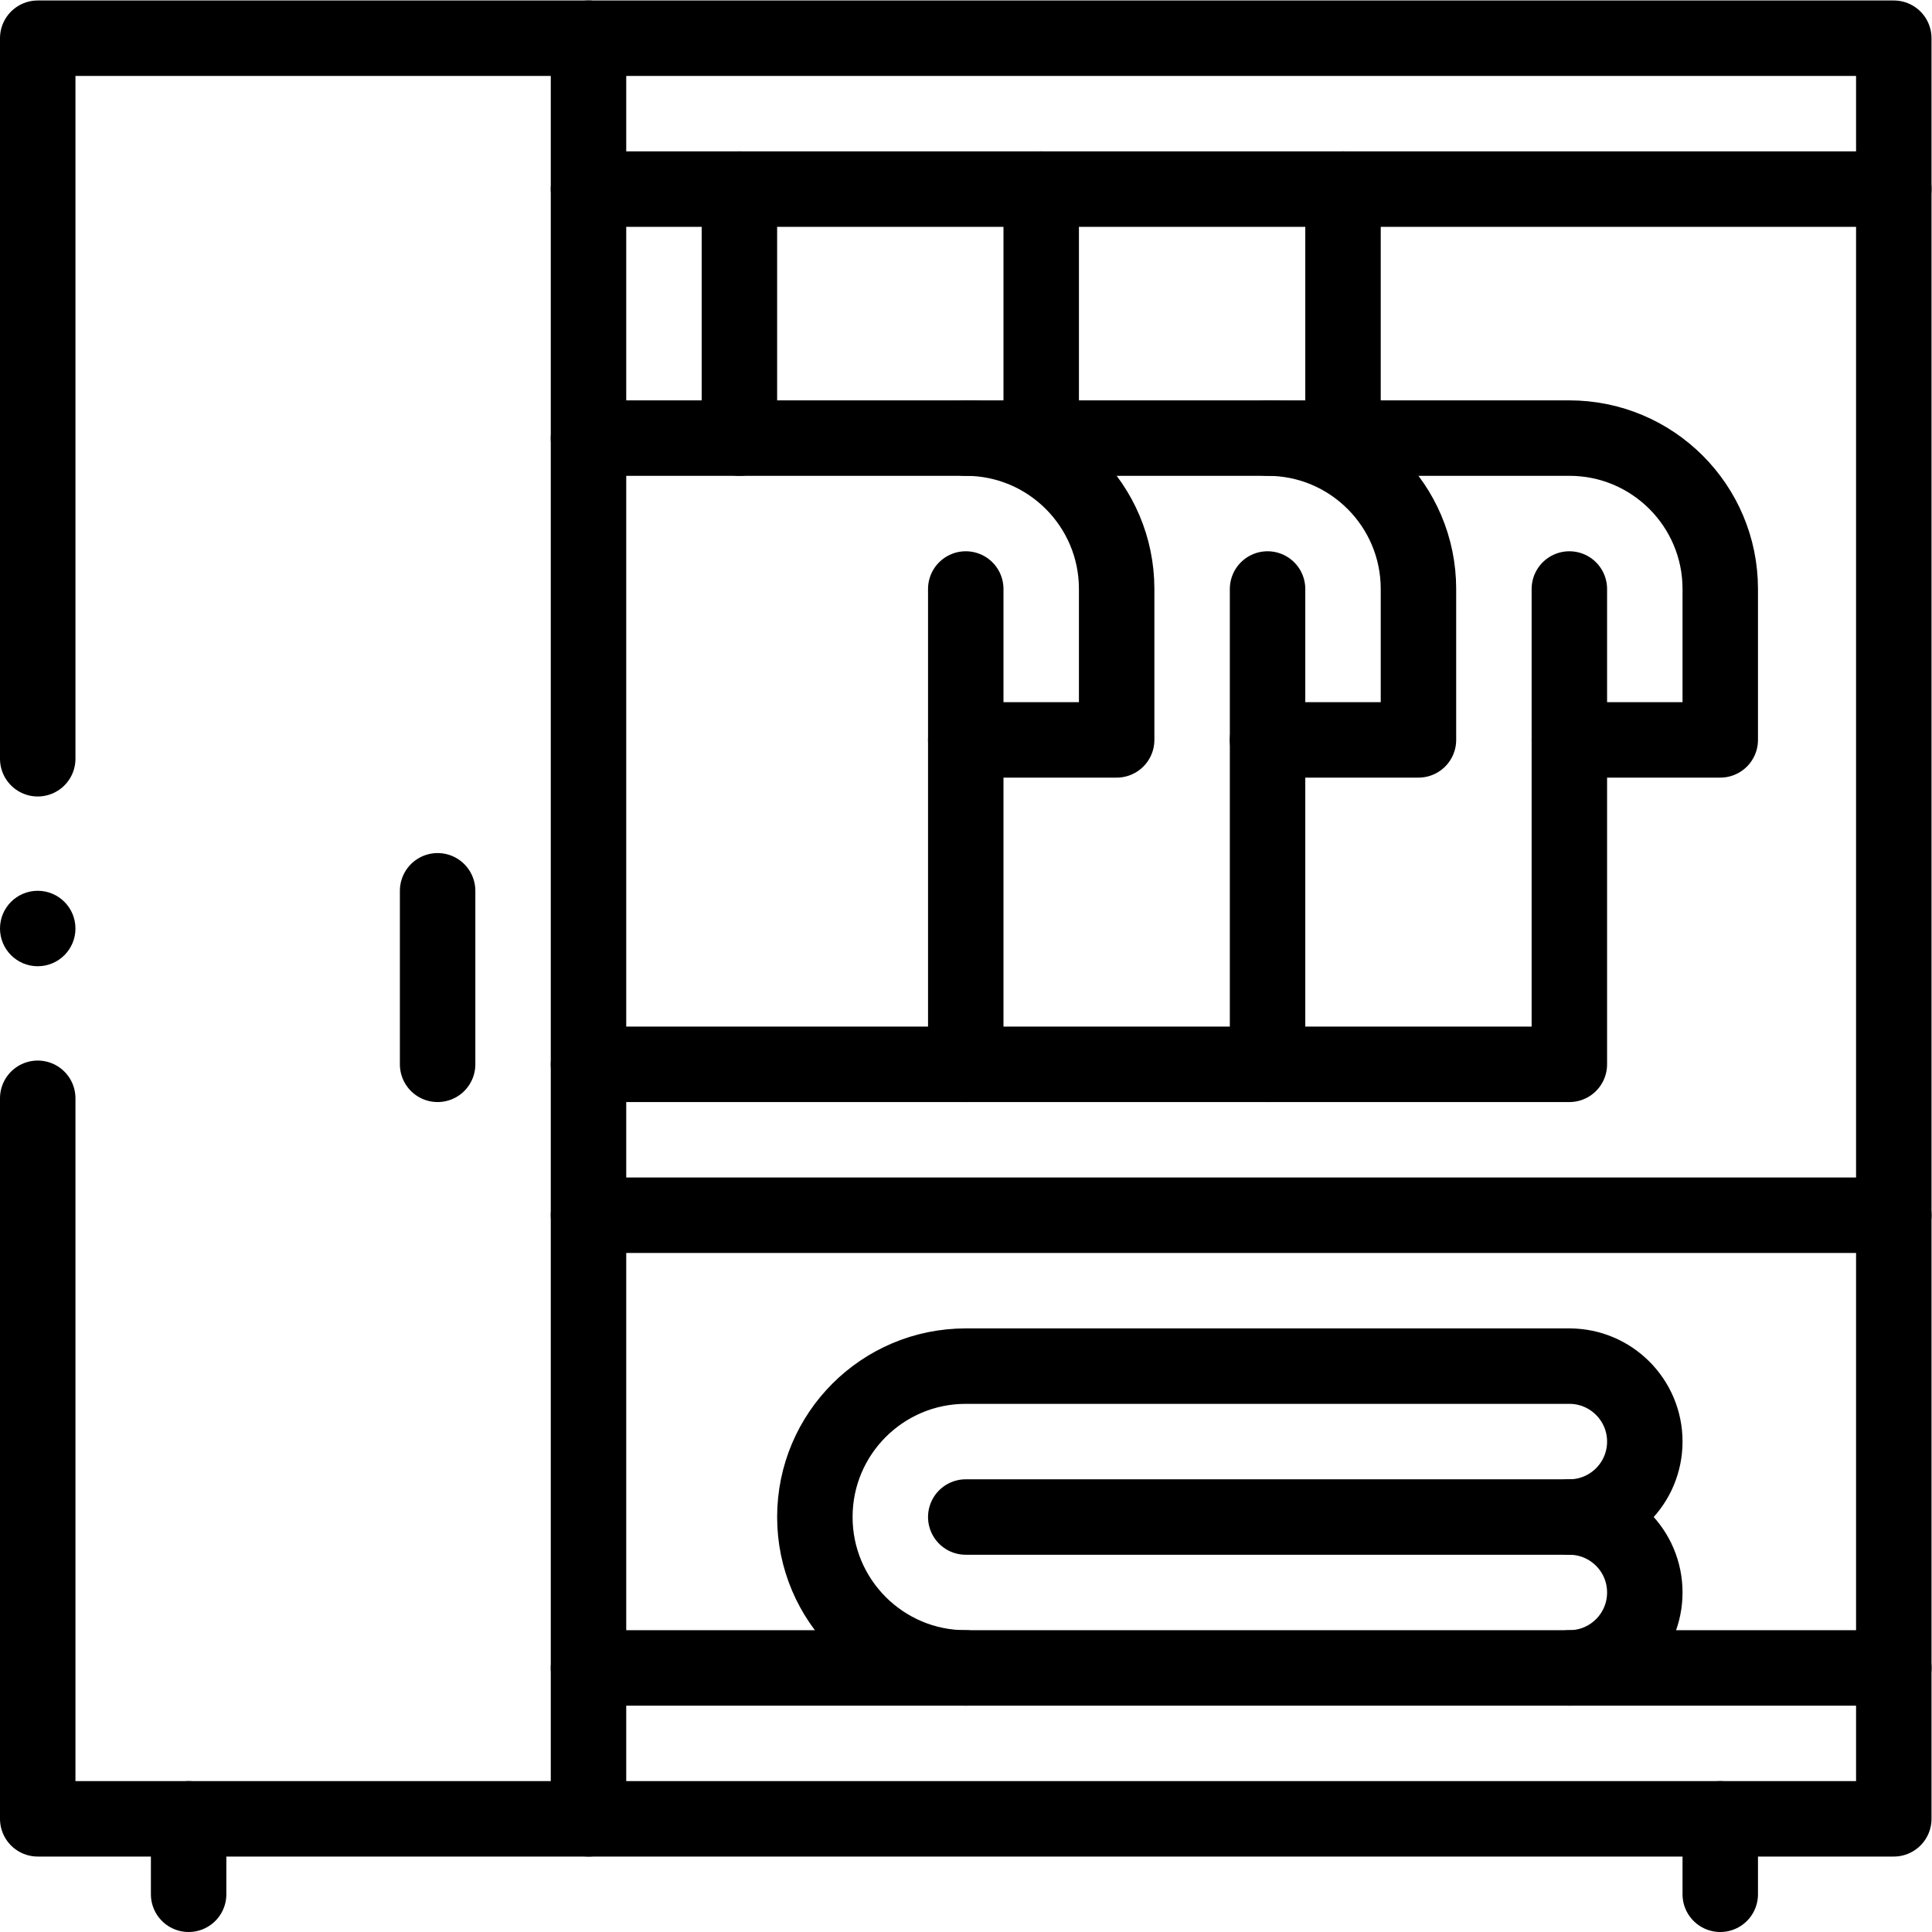
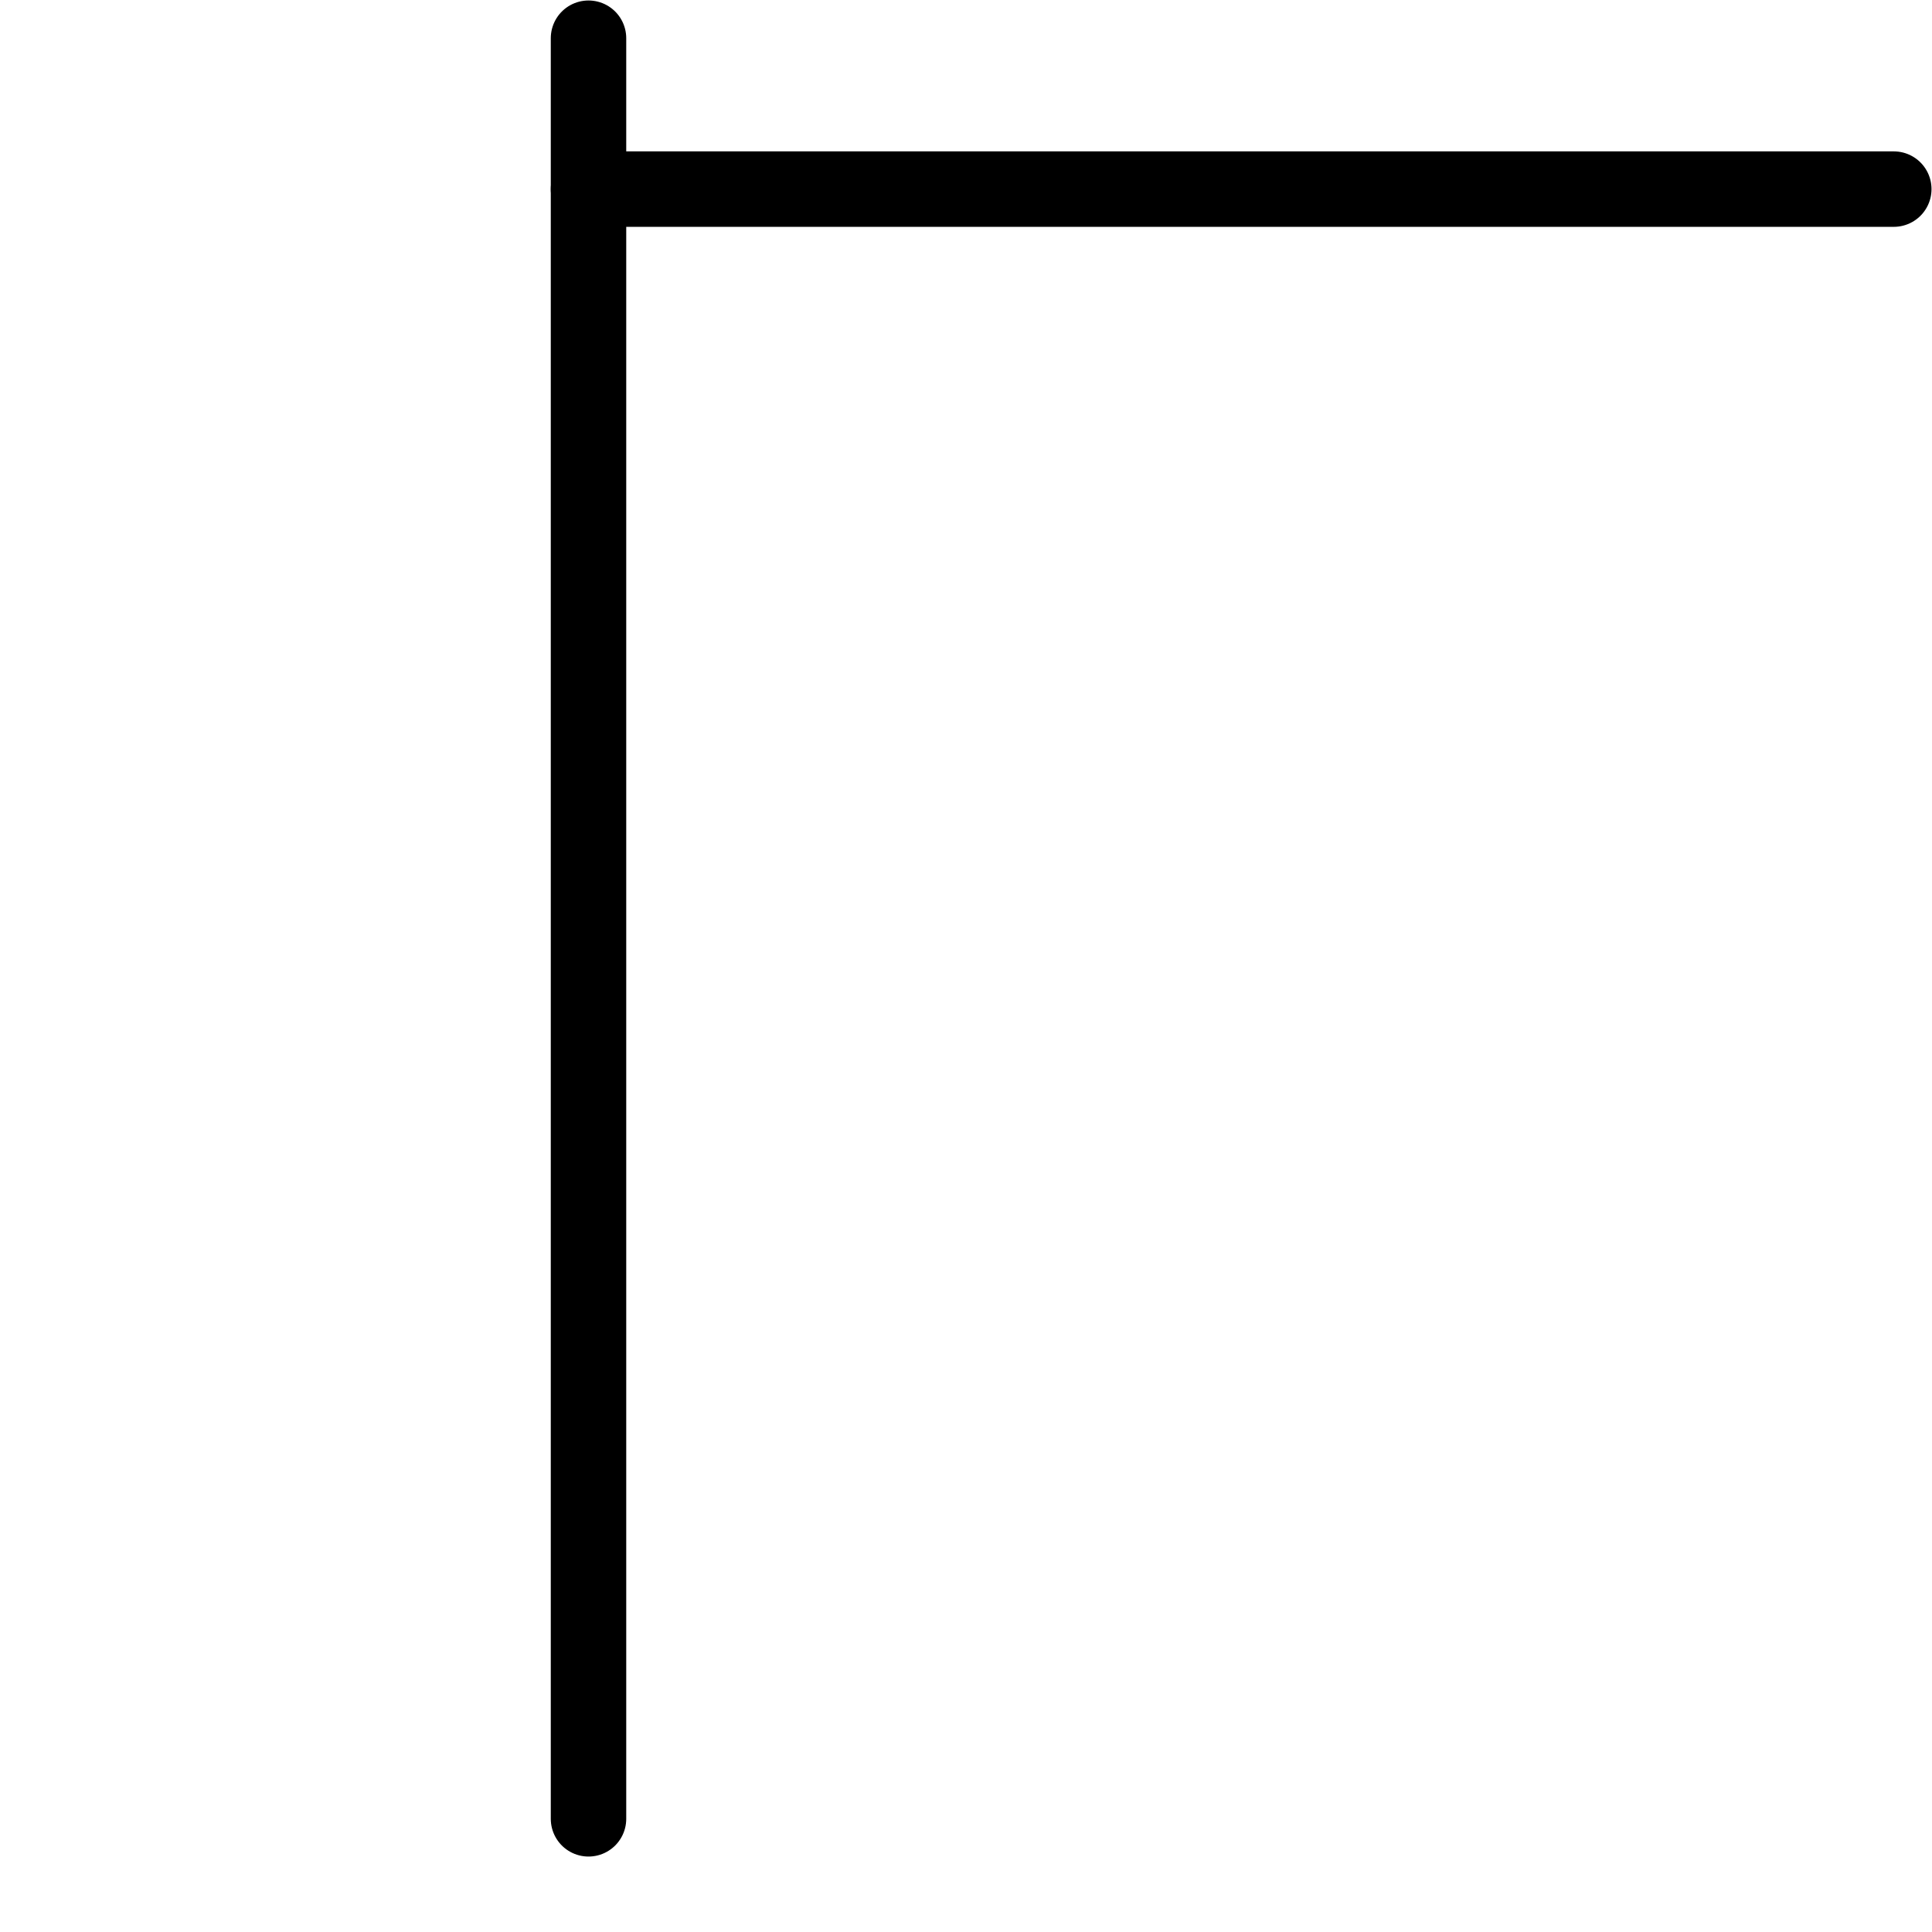
<svg xmlns="http://www.w3.org/2000/svg" version="1.1" id="svg9" xml:space="preserve" width="682.667" height="682.667" viewBox="0 0 682.667 682.667">
  <defs id="defs13">
    <clipPath id="clipPath23">
      <path d="M 0,512 H 512 V 0 H 0 Z" id="path21" />
    </clipPath>
    <clipPath id="clipPath39">
      <path d="M 0,512 H 512 V 0 H 0 Z" id="path37" />
    </clipPath>
    <clipPath id="clipPath55">
-       <path d="M 0,512 H 512 V 0 H 0 Z" id="path53" />
-     </clipPath>
+       </clipPath>
  </defs>
  <g id="g15" transform="matrix(1.333,0,0,-1.333,0,682.667)">
    <g id="g17">
      <g id="g19" clip-path="url(#clipPath23)">
        <g id="g25" transform="translate(156,502)">
          <path d="M 0,0 V -472" style="fill:none;stroke:#000000;stroke-width:20;stroke-linecap:round;stroke-linejoin:round;stroke-miterlimit:10;stroke-dasharray:none;stroke-opacity:1" id="path27" />
        </g>
      </g>
    </g>
    <g id="g29" transform="translate(116,276)">
-       <path d="M 0,0 V -46" style="fill:none;stroke:#000000;stroke-width:20;stroke-linecap:round;stroke-linejoin:round;stroke-miterlimit:10;stroke-dasharray:none;stroke-opacity:1" id="path31" />
-     </g>
+       </g>
    <g id="g33">
      <g id="g35" clip-path="url(#clipPath39)">
        <g id="g41" transform="translate(156,462)">
          <path d="M 0,0 H 346" style="fill:none;stroke:#000000;stroke-width:20;stroke-linecap:round;stroke-linejoin:round;stroke-miterlimit:10;stroke-dasharray:none;stroke-opacity:1" id="path43" />
        </g>
      </g>
    </g>
    <g id="g45" transform="translate(156,230)">
-       <path d="M 0,0 H 100 V 126" style="fill:none;stroke:#000000;stroke-width:20;stroke-linecap:round;stroke-linejoin:round;stroke-miterlimit:10;stroke-dasharray:none;stroke-opacity:1" id="path47" />
-     </g>
+       </g>
    <g id="g49">
      <g id="g51" clip-path="url(#clipPath55)">
        <g id="g57" transform="translate(256,316)">
          <path d="M 0,0 H 40 V 40 C 40,62.09 22.09,80 0,80 h -100" style="fill:none;stroke:#000000;stroke-width:20;stroke-linecap:round;stroke-linejoin:round;stroke-miterlimit:10;stroke-dasharray:none;stroke-opacity:1" id="path59" />
        </g>
        <g id="g61" transform="translate(256,230)">
          <path d="M 0,0 H 80 V 126" style="fill:none;stroke:#000000;stroke-width:20;stroke-linecap:round;stroke-linejoin:round;stroke-miterlimit:10;stroke-dasharray:none;stroke-opacity:1" id="path63" />
        </g>
        <g id="g65" transform="translate(336,316)">
          <path d="M 0,0 H 40 V 40 C 40,62.09 22.09,80 0,80 h -80" style="fill:none;stroke:#000000;stroke-width:20;stroke-linecap:round;stroke-linejoin:round;stroke-miterlimit:10;stroke-dasharray:none;stroke-opacity:1" id="path67" />
        </g>
        <g id="g69" transform="translate(336,230)">
-           <path d="M 0,0 H 80 V 126" style="fill:none;stroke:#000000;stroke-width:20;stroke-linecap:round;stroke-linejoin:round;stroke-miterlimit:10;stroke-dasharray:none;stroke-opacity:1" id="path71" />
-         </g>
+           </g>
        <g id="g73" transform="translate(416,316)">
          <path d="M 0,0 H 40 V 40 C 40,62.09 22.09,80 0,80 h -80" style="fill:none;stroke:#000000;stroke-width:20;stroke-linecap:round;stroke-linejoin:round;stroke-miterlimit:10;stroke-dasharray:none;stroke-opacity:1" id="path75" />
        </g>
        <g id="g77" transform="translate(276,462)">
          <path d="M 0,0 V -66" style="fill:none;stroke:#000000;stroke-width:20;stroke-linecap:round;stroke-linejoin:round;stroke-miterlimit:10;stroke-dasharray:none;stroke-opacity:1" id="path79" />
        </g>
        <g id="g81" transform="translate(356,462)">
          <path d="M 0,0 V -66" style="fill:none;stroke:#000000;stroke-width:20;stroke-linecap:round;stroke-linejoin:round;stroke-miterlimit:10;stroke-dasharray:none;stroke-opacity:1" id="path83" />
        </g>
        <g id="g85" transform="translate(156,190)">
          <path d="M 0,0 H 346" style="fill:none;stroke:#000000;stroke-width:20;stroke-linecap:round;stroke-linejoin:round;stroke-miterlimit:10;stroke-dasharray:none;stroke-opacity:1" id="path87" />
        </g>
        <g id="g89" transform="translate(256,110)">
-           <path d="m 0,0 h 160 c 11.05,0 20,8.95 20,20 0,5.52 -2.24,10.52 -5.86,14.14 C 170.52,37.76 165.52,40 160,40 H 0 c -22.09,0 -40,-17.91 -40,-40 0,-11.04 4.48,-21.04 11.72,-28.28 C -21.04,-35.52 -11.04,-40 0,-40" style="fill:none;stroke:#000000;stroke-width:20;stroke-linecap:round;stroke-linejoin:round;stroke-miterlimit:10;stroke-dasharray:none;stroke-opacity:1" id="path91" />
-         </g>
+           </g>
        <g id="g93" transform="translate(416,110)">
          <path d="M 0,0 C 11.05,0 20,-8.95 20,-20 20,-31.05 11.05,-40 0,-40" style="fill:none;stroke:#000000;stroke-width:20;stroke-linecap:round;stroke-linejoin:round;stroke-miterlimit:10;stroke-dasharray:none;stroke-opacity:1" id="path95" />
        </g>
        <g id="g97" transform="translate(50,10)">
          <path d="M 0,0 V 20" style="fill:none;stroke:#000000;stroke-width:20;stroke-linecap:round;stroke-linejoin:round;stroke-miterlimit:10;stroke-dasharray:none;stroke-opacity:1" id="path99" />
        </g>
        <g id="g101" transform="translate(456,10)">
          <path d="M 0,0 V 20" style="fill:none;stroke:#000000;stroke-width:20;stroke-linecap:round;stroke-linejoin:round;stroke-miterlimit:10;stroke-dasharray:none;stroke-opacity:1" id="path103" />
        </g>
        <g id="g105" transform="translate(196,462)">
          <path d="M 0,0 V -66" style="fill:none;stroke:#000000;stroke-width:20;stroke-linecap:round;stroke-linejoin:round;stroke-miterlimit:10;stroke-dasharray:none;stroke-opacity:1" id="path107" />
        </g>
        <g id="g109" transform="translate(502,70)">
          <path d="M 0,0 H -346" style="fill:none;stroke:#000000;stroke-width:20;stroke-linecap:round;stroke-linejoin:round;stroke-miterlimit:10;stroke-dasharray:none;stroke-opacity:1" id="path111" />
        </g>
        <g id="g113" transform="translate(20,266)">
          <path d="m 0,0 c 0,-5.523 -4.477,-10 -10,-10 -5.523,0 -10,4.477 -10,10 0,5.523 4.477,10 10,10 C -4.477,10 0,5.523 0,0" style="fill:#000000;fill-opacity:1;fill-rule:nonzero;stroke:none" id="path115" />
        </g>
        <g id="g117" transform="translate(10,311)">
          <path d="M 0,0 V 191 H 492 V -281 H 0 v 191" style="fill:none;stroke:#000000;stroke-width:20;stroke-linecap:round;stroke-linejoin:round;stroke-miterlimit:10;stroke-dasharray:none;stroke-opacity:1" id="path119" />
        </g>
      </g>
    </g>
  </g>
</svg>